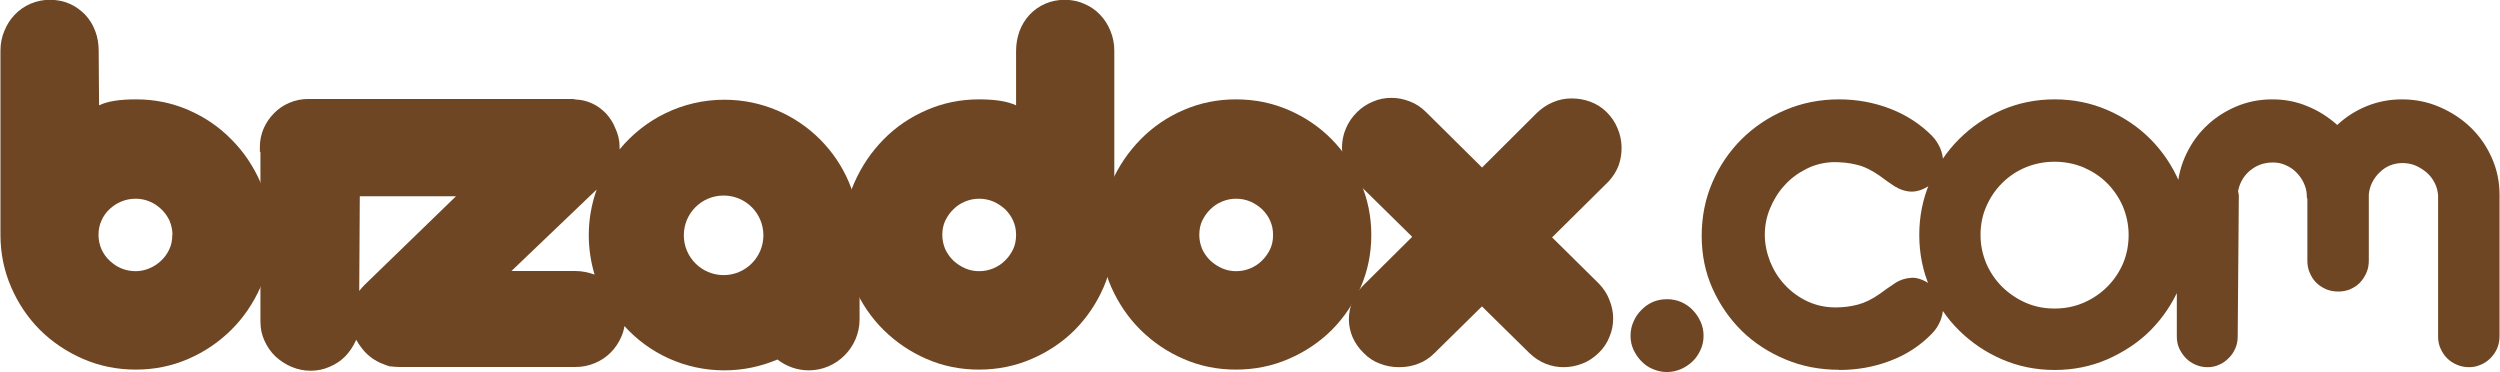
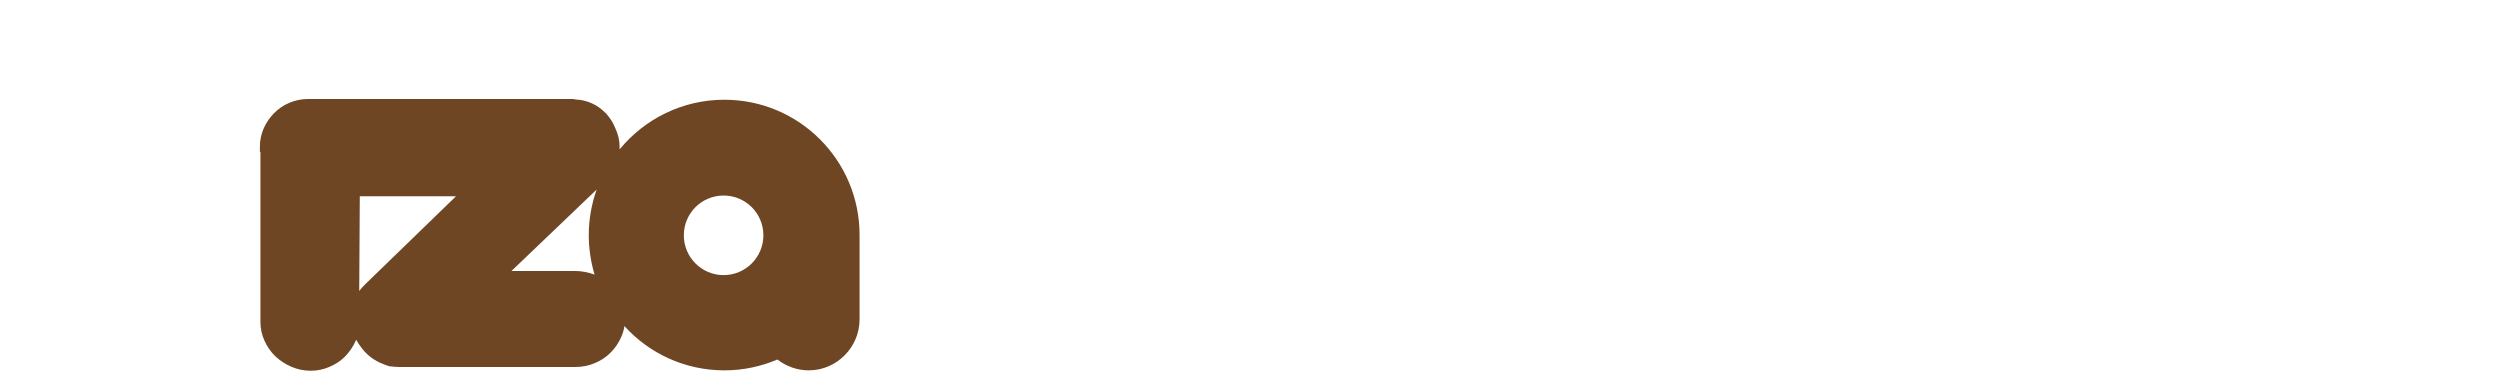
<svg xmlns="http://www.w3.org/2000/svg" xml:space="preserve" width="8.467mm" height="1.26mm" version="1.1" style="shape-rendering:geometricPrecision; text-rendering:geometricPrecision; image-rendering:optimizeQuality; fill-rule:evenodd; clip-rule:evenodd" viewBox="0 0 133.83 19.92">
  <defs>
    <style type="text/css"> .fil1 {fill:#6E4623} .fil0 {fill:#6E4623;fill-rule:nonzero} </style>
  </defs>
  <g id="Camada_x0020_1">
    <g id="_1667055409040">
      <g>
-         <path class="fil0" d="M45.15 12.58c0,-0.99 0.19,-1.92 0.58,-2.8 0.39,-0.88 0.91,-1.65 1.57,-2.32 0.66,-0.67 1.43,-1.19 2.31,-1.57 0.88,-0.38 1.81,-0.57 2.8,-0.57 0.88,0 1.54,0.11 1.98,0.32l0 -2.91c0,-0.39 0.07,-0.75 0.19,-1.08 0.13,-0.34 0.31,-0.62 0.54,-0.87 0.23,-0.24 0.51,-0.44 0.83,-0.58 0.32,-0.14 0.67,-0.21 1.05,-0.21 0.37,0 0.71,0.07 1.03,0.21 0.33,0.14 0.61,0.33 0.85,0.58 0.24,0.25 0.43,0.54 0.56,0.87 0.14,0.33 0.21,0.69 0.21,1.07l0 9.82 0 0.03c0,0.99 -0.19,1.92 -0.57,2.8 -0.38,0.88 -0.9,1.64 -1.55,2.3 -0.65,0.65 -1.43,1.17 -2.31,1.55 -0.88,0.38 -1.82,0.57 -2.82,0.57 -0.99,0 -1.93,-0.19 -2.8,-0.57 -0.88,-0.38 -1.64,-0.9 -2.3,-1.55 -0.66,-0.65 -1.18,-1.42 -1.57,-2.29 -0.39,-0.88 -0.58,-1.81 -0.58,-2.8zm5.29 -0c0,0.28 0.06,0.53 0.16,0.77 0.11,0.23 0.26,0.44 0.44,0.61 0.18,0.17 0.4,0.31 0.63,0.41 0.23,0.1 0.48,0.15 0.74,0.15 0.27,0 0.52,-0.05 0.76,-0.15 0.24,-0.1 0.45,-0.24 0.62,-0.41 0.18,-0.17 0.32,-0.37 0.44,-0.61 0.11,-0.23 0.16,-0.49 0.16,-0.77 0,-0.28 -0.05,-0.53 -0.16,-0.77 -0.1,-0.23 -0.25,-0.43 -0.43,-0.61 -0.19,-0.17 -0.4,-0.31 -0.63,-0.41 -0.24,-0.1 -0.49,-0.15 -0.76,-0.15 -0.26,0 -0.51,0.05 -0.75,0.15 -0.24,0.1 -0.45,0.24 -0.62,0.41 -0.18,0.17 -0.32,0.37 -0.44,0.61 -0.11,0.23 -0.16,0.49 -0.16,0.77z" />
-         <path class="fil0" d="M64.2 12.58c0,0.28 0.06,0.53 0.16,0.77 0.11,0.23 0.26,0.44 0.44,0.61 0.18,0.17 0.4,0.31 0.63,0.41 0.23,0.1 0.48,0.15 0.74,0.15 0.27,0 0.52,-0.05 0.76,-0.15 0.24,-0.1 0.45,-0.24 0.62,-0.41 0.18,-0.17 0.32,-0.37 0.44,-0.61 0.11,-0.23 0.16,-0.49 0.16,-0.77 0,-0.28 -0.05,-0.53 -0.16,-0.77 -0.1,-0.23 -0.25,-0.43 -0.43,-0.61 -0.19,-0.17 -0.4,-0.31 -0.63,-0.41 -0.24,-0.1 -0.49,-0.15 -0.76,-0.15 -0.26,0 -0.51,0.05 -0.75,0.15 -0.24,0.1 -0.45,0.24 -0.62,0.41 -0.18,0.17 -0.32,0.37 -0.44,0.61 -0.11,0.23 -0.16,0.49 -0.16,0.77zm-5.29 0c0,-0.99 0.19,-1.92 0.58,-2.8 0.39,-0.88 0.91,-1.65 1.57,-2.32 0.66,-0.67 1.42,-1.19 2.3,-1.57 0.88,-0.38 1.81,-0.57 2.8,-0.57 1,0 1.94,0.19 2.82,0.57 0.88,0.38 1.65,0.9 2.31,1.57 0.65,0.66 1.17,1.43 1.55,2.32 0.38,0.88 0.57,1.82 0.57,2.8 0,0.99 -0.19,1.93 -0.57,2.8 -0.38,0.87 -0.9,1.64 -1.55,2.29 -0.65,0.65 -1.43,1.17 -2.31,1.55 -0.88,0.38 -1.82,0.57 -2.82,0.57 -0.99,0 -1.93,-0.19 -2.8,-0.57 -0.88,-0.38 -1.64,-0.9 -2.3,-1.55 -0.66,-0.65 -1.18,-1.42 -1.57,-2.29 -0.39,-0.88 -0.58,-1.81 -0.58,-2.8z" />
-         <path class="fil0" d="M79.36 16.38l-2.57 2.53c-0.26,0.26 -0.55,0.45 -0.88,0.57 -0.33,0.13 -0.67,0.18 -1.02,0.18 -0.35,-0 -0.69,-0.06 -1.02,-0.19 -0.33,-0.12 -0.62,-0.31 -0.87,-0.57 -0.26,-0.25 -0.45,-0.53 -0.59,-0.84 -0.13,-0.31 -0.2,-0.63 -0.2,-0.96 0,-0.33 0.06,-0.65 0.19,-0.96 0.13,-0.32 0.32,-0.6 0.58,-0.86l2.62 -2.6 -3.02 -2.97c-0.25,-0.25 -0.43,-0.53 -0.56,-0.85 -0.12,-0.32 -0.18,-0.65 -0.18,-0.99 0.01,-0.34 0.07,-0.67 0.21,-0.99 0.13,-0.32 0.33,-0.61 0.59,-0.87 0.25,-0.25 0.54,-0.44 0.86,-0.57 0.32,-0.14 0.64,-0.2 0.98,-0.2 0.34,0 0.66,0.06 0.99,0.19 0.32,0.12 0.61,0.31 0.87,0.57l3 2.97 2.92 -2.91c0.25,-0.24 0.53,-0.44 0.86,-0.58 0.32,-0.14 0.66,-0.21 1,-0.21 0.34,-0 0.67,0.05 1,0.17 0.33,0.12 0.62,0.3 0.88,0.55 0.26,0.26 0.46,0.55 0.59,0.87 0.14,0.32 0.21,0.65 0.22,0.99 0.01,0.34 -0.04,0.67 -0.15,0.99 -0.12,0.32 -0.3,0.61 -0.54,0.87l-3.03 3 2.51 2.48c0.25,0.26 0.44,0.55 0.56,0.87 0.13,0.32 0.2,0.65 0.2,0.99 0,0.34 -0.06,0.67 -0.2,0.99 -0.13,0.33 -0.32,0.61 -0.58,0.86 -0.26,0.25 -0.55,0.45 -0.88,0.57 -0.33,0.13 -0.66,0.19 -0.99,0.19 -0.34,0 -0.66,-0.06 -0.98,-0.19 -0.32,-0.13 -0.6,-0.32 -0.85,-0.56l-2.54 -2.5z" />
-       </g>
-       <path class="fil0" d="M87.29 17.98c0,-0.26 0.05,-0.52 0.16,-0.76 0.1,-0.24 0.24,-0.44 0.42,-0.62 0.17,-0.18 0.37,-0.32 0.61,-0.43 0.24,-0.1 0.49,-0.15 0.76,-0.15 0.27,0 0.52,0.05 0.76,0.15 0.24,0.11 0.45,0.25 0.62,0.43 0.17,0.18 0.31,0.38 0.42,0.62 0.11,0.24 0.16,0.49 0.16,0.76 0,0.27 -0.05,0.52 -0.16,0.75 -0.11,0.24 -0.24,0.44 -0.42,0.61 -0.17,0.17 -0.38,0.31 -0.62,0.42 -0.24,0.1 -0.49,0.16 -0.76,0.16 -0.27,0 -0.52,-0.06 -0.76,-0.16 -0.24,-0.1 -0.44,-0.24 -0.61,-0.42 -0.17,-0.17 -0.31,-0.38 -0.42,-0.61 -0.11,-0.24 -0.16,-0.49 -0.16,-0.75zm11.17 1.82c-1.02,0 -1.97,-0.18 -2.86,-0.55 -0.89,-0.37 -1.67,-0.87 -2.34,-1.52 -0.66,-0.65 -1.19,-1.41 -1.58,-2.28 -0.39,-0.87 -0.58,-1.81 -0.58,-2.82 0,-1.02 0.19,-1.98 0.57,-2.86 0.38,-0.89 0.91,-1.66 1.57,-2.32 0.67,-0.66 1.44,-1.18 2.34,-1.56 0.89,-0.38 1.85,-0.57 2.88,-0.57 0.96,0 1.87,0.17 2.73,0.5 0.86,0.33 1.61,0.82 2.23,1.44 0.2,0.2 0.34,0.43 0.45,0.67 0.1,0.24 0.15,0.47 0.15,0.69 0,0.26 -0.06,0.49 -0.17,0.69 -0.11,0.2 -0.25,0.38 -0.42,0.52 -0.17,0.14 -0.35,0.24 -0.54,0.32 -0.19,0.07 -0.37,0.11 -0.53,0.11 -0.17,0 -0.33,-0.03 -0.49,-0.08 -0.16,-0.05 -0.31,-0.13 -0.45,-0.21 -0.14,-0.09 -0.27,-0.18 -0.41,-0.28 -0.14,-0.1 -0.26,-0.19 -0.38,-0.28 -0.43,-0.3 -0.84,-0.5 -1.23,-0.59 -0.39,-0.1 -0.81,-0.14 -1.25,-0.14 -0.53,0.02 -1.01,0.14 -1.46,0.37 -0.45,0.23 -0.84,0.52 -1.16,0.88 -0.33,0.36 -0.58,0.77 -0.77,1.23 -0.19,0.45 -0.28,0.92 -0.28,1.41 0,0.49 0.1,0.96 0.28,1.43 0.19,0.47 0.45,0.89 0.79,1.25 0.34,0.37 0.74,0.66 1.2,0.88 0.47,0.22 0.97,0.33 1.52,0.33 0.42,0 0.81,-0.05 1.19,-0.15 0.38,-0.1 0.77,-0.29 1.18,-0.58 0.26,-0.19 0.52,-0.38 0.8,-0.56 0.28,-0.19 0.59,-0.28 0.94,-0.3 0.17,0 0.35,0.04 0.54,0.12 0.19,0.08 0.37,0.19 0.53,0.33 0.16,0.14 0.3,0.31 0.41,0.51 0.11,0.2 0.16,0.42 0.16,0.67 0,0.23 -0.05,0.46 -0.15,0.7 -0.1,0.24 -0.25,0.47 -0.45,0.67 -0.62,0.64 -1.37,1.13 -2.23,1.45 -0.86,0.33 -1.77,0.49 -2.73,0.49zm7.57 -7.22c0,0.55 0.11,1.05 0.31,1.53 0.21,0.48 0.49,0.89 0.85,1.25 0.36,0.35 0.78,0.64 1.26,0.85 0.48,0.21 0.99,0.31 1.54,0.31 0.56,0 1.07,-0.1 1.56,-0.31 0.48,-0.21 0.9,-0.49 1.26,-0.85 0.36,-0.36 0.64,-0.77 0.85,-1.25 0.2,-0.48 0.3,-0.98 0.3,-1.53 0,-0.54 -0.11,-1.05 -0.31,-1.53 -0.21,-0.48 -0.49,-0.89 -0.85,-1.25 -0.36,-0.36 -0.78,-0.63 -1.26,-0.84 -0.49,-0.2 -1,-0.3 -1.55,-0.3 -0.54,0 -1.05,0.1 -1.54,0.3 -0.48,0.2 -0.9,0.48 -1.26,0.84 -0.36,0.36 -0.64,0.77 -0.85,1.25 -0.21,0.48 -0.31,0.98 -0.31,1.53zm-3.28 -0c0,-1 0.19,-1.94 0.57,-2.82 0.38,-0.88 0.9,-1.65 1.56,-2.31 0.66,-0.66 1.43,-1.18 2.3,-1.56 0.88,-0.38 1.82,-0.57 2.82,-0.57 1,0 1.94,0.19 2.82,0.57 0.88,0.38 1.65,0.9 2.31,1.56 0.65,0.66 1.17,1.42 1.55,2.31 0.38,0.88 0.57,1.82 0.57,2.82 0,1 -0.19,1.94 -0.57,2.81 -0.38,0.88 -0.9,1.64 -1.55,2.3 -0.65,0.65 -1.43,1.16 -2.31,1.55 -0.88,0.38 -1.82,0.57 -2.82,0.57 -1,0 -1.94,-0.19 -2.82,-0.57 -0.88,-0.38 -1.64,-0.9 -2.3,-1.55 -0.66,-0.65 -1.18,-1.42 -1.56,-2.3 -0.38,-0.87 -0.57,-1.81 -0.57,-2.81zm13.81 -2.15c0,-0.7 0.13,-1.36 0.4,-1.99 0.27,-0.62 0.63,-1.17 1.1,-1.63 0.46,-0.46 1,-0.82 1.62,-1.09 0.62,-0.27 1.28,-0.4 1.98,-0.4 0.66,0 1.29,0.12 1.88,0.37 0.59,0.24 1.12,0.58 1.59,1 0.46,-0.43 0.98,-0.76 1.56,-1 0.58,-0.24 1.22,-0.37 1.9,-0.37 0.7,0 1.37,0.13 2,0.4 0.63,0.27 1.19,0.63 1.67,1.09 0.48,0.46 0.86,1 1.14,1.63 0.28,0.62 0.42,1.29 0.42,1.99l0 7.59c0,0.23 -0.05,0.44 -0.13,0.64 -0.09,0.2 -0.21,0.37 -0.36,0.52 -0.15,0.15 -0.32,0.27 -0.52,0.35 -0.2,0.09 -0.4,0.13 -0.62,0.13 -0.23,0 -0.45,-0.04 -0.65,-0.13 -0.2,-0.08 -0.38,-0.2 -0.53,-0.35 -0.15,-0.15 -0.26,-0.32 -0.35,-0.52 -0.09,-0.2 -0.13,-0.41 -0.13,-0.64l0 -7.57c-0.02,-0.23 -0.08,-0.46 -0.19,-0.67 -0.11,-0.21 -0.25,-0.4 -0.43,-0.55 -0.18,-0.15 -0.37,-0.27 -0.6,-0.37 -0.22,-0.09 -0.45,-0.13 -0.7,-0.13 -0.23,0 -0.46,0.05 -0.66,0.13 -0.21,0.09 -0.39,0.21 -0.55,0.37 -0.16,0.15 -0.29,0.33 -0.4,0.54 -0.1,0.2 -0.16,0.42 -0.18,0.64 0,0.03 0,0.09 0,0.16l0 3.39c0,0.23 -0.04,0.45 -0.13,0.65 -0.09,0.2 -0.2,0.37 -0.35,0.53 -0.15,0.15 -0.32,0.26 -0.52,0.35 -0.2,0.08 -0.41,0.12 -0.63,0.12 -0.23,0 -0.45,-0.04 -0.65,-0.12 -0.2,-0.09 -0.38,-0.2 -0.53,-0.35 -0.15,-0.15 -0.26,-0.32 -0.35,-0.53 -0.09,-0.2 -0.13,-0.42 -0.13,-0.65l0 -3.3 -0.03 -0.12 0 -0.09c-0.01,-0.24 -0.07,-0.46 -0.17,-0.67 -0.1,-0.21 -0.24,-0.4 -0.4,-0.56 -0.16,-0.16 -0.35,-0.29 -0.57,-0.38 -0.21,-0.1 -0.44,-0.14 -0.68,-0.14 -0.48,0 -0.88,0.15 -1.23,0.44 -0.34,0.29 -0.55,0.66 -0.63,1.1 0.01,0.05 0.02,0.1 0.03,0.14 0.01,0.04 0.01,0.08 0.01,0.13l-0.06 7.51c0,0.23 -0.04,0.44 -0.13,0.64 -0.09,0.2 -0.2,0.37 -0.36,0.52 -0.15,0.15 -0.31,0.27 -0.51,0.35 -0.19,0.09 -0.4,0.13 -0.61,0.13 -0.23,0 -0.44,-0.04 -0.64,-0.13 -0.2,-0.08 -0.37,-0.2 -0.52,-0.35 -0.15,-0.15 -0.26,-0.32 -0.36,-0.52 -0.09,-0.2 -0.13,-0.41 -0.13,-0.64l0 -7.59z" />
+         </g>
      <g>
-         <path class="fil0" d="M14.51 12.58c0,0.99 -0.19,1.93 -0.58,2.8 -0.39,0.87 -0.91,1.64 -1.57,2.29 -0.66,0.65 -1.42,1.17 -2.3,1.55 -0.88,0.38 -1.81,0.57 -2.8,0.57 -1,0 -1.94,-0.19 -2.82,-0.57 -0.88,-0.38 -1.65,-0.9 -2.31,-1.55 -0.65,-0.65 -1.17,-1.42 -1.55,-2.3 -0.38,-0.88 -0.57,-1.81 -0.57,-2.8l0 -0.03 0 -9.82c0,-0.39 0.07,-0.74 0.21,-1.07 0.14,-0.34 0.32,-0.62 0.56,-0.87 0.24,-0.25 0.52,-0.44 0.84,-0.58 0.32,-0.14 0.67,-0.21 1.04,-0.21 0.38,0 0.73,0.07 1.05,0.21 0.32,0.14 0.59,0.34 0.83,0.58 0.23,0.25 0.42,0.54 0.54,0.87 0.13,0.33 0.19,0.69 0.19,1.08l0.02 2.91c0.45,-0.22 1.1,-0.32 1.98,-0.32 0.99,0 1.93,0.19 2.8,0.57 0.88,0.38 1.64,0.9 2.3,1.57 0.66,0.66 1.18,1.43 1.57,2.32 0.39,0.88 0.58,1.82 0.58,2.8zm-5.29 -0c0,-0.28 -0.06,-0.53 -0.16,-0.77 -0.11,-0.23 -0.25,-0.43 -0.44,-0.61 -0.18,-0.17 -0.38,-0.31 -0.62,-0.41 -0.24,-0.1 -0.49,-0.15 -0.75,-0.15 -0.27,0 -0.53,0.05 -0.77,0.15 -0.24,0.1 -0.45,0.24 -0.63,0.41 -0.18,0.17 -0.33,0.37 -0.43,0.61 -0.11,0.23 -0.16,0.49 -0.16,0.77 0,0.28 0.06,0.53 0.16,0.77 0.11,0.23 0.25,0.44 0.44,0.61 0.18,0.17 0.38,0.31 0.62,0.41 0.24,0.1 0.5,0.15 0.77,0.15 0.25,0 0.49,-0.05 0.73,-0.15 0.24,-0.1 0.45,-0.24 0.63,-0.41 0.18,-0.17 0.33,-0.37 0.44,-0.61 0.11,-0.23 0.16,-0.49 0.16,-0.77z" />
        <path class="fil1" d="M19.25 10.51l-0.03 5.07c0.09,-0.12 0.19,-0.23 0.3,-0.34l4.88 -4.73 -5.15 0zm19.48 -0.04c1.18,0 2.13,0.95 2.13,2.13 0,1.17 -0.95,2.13 -2.13,2.13 -1.17,0 -2.13,-0.95 -2.13,-2.13 0,-1.18 0.95,-2.13 2.13,-2.13zm-6.82 -0.3l-4.54 4.34 3.4 0c0.37,0 0.71,0.07 1.04,0.19l0.01 0c-0.2,-0.67 -0.31,-1.38 -0.31,-2.11 0,-0.85 0.15,-1.67 0.42,-2.43zm-18.01 -2.02l0 -0.12 -0 -0.16c0,-0.36 0.07,-0.69 0.21,-1.01 0.14,-0.31 0.33,-0.58 0.56,-0.81 0.23,-0.23 0.5,-0.42 0.82,-0.55 0.31,-0.13 0.64,-0.2 1,-0.2l0.17 0 0.02 0 0.02 0 0.02 0 0.02 0 13.77 0c0.05,0 0.1,0 0.16,0 0.06,0.01 0.11,0.02 0.16,0.03 0.29,0.01 0.57,0.08 0.84,0.2 0.28,0.12 0.53,0.31 0.77,0.55 0.22,0.25 0.38,0.5 0.48,0.76 0.16,0.34 0.24,0.67 0.24,1.01l-0 0.15c1.33,-1.62 3.35,-2.66 5.61,-2.66 4,0 7.24,3.24 7.24,7.24l-0 0.22 0 0.14 0 4.16c0,1.5 -1.23,2.73 -2.72,2.73 -0.63,0 -1.21,-0.22 -1.68,-0.58 -0.87,0.37 -1.83,0.58 -2.84,0.58 -2.12,0 -4.03,-0.91 -5.35,-2.37 -0.03,0.2 -0.09,0.4 -0.17,0.58 -0.14,0.32 -0.33,0.6 -0.57,0.84 -0.24,0.24 -0.52,0.43 -0.84,0.56 -0.33,0.14 -0.67,0.21 -1.04,0.21l-9.41 0c-0.16,0 -0.31,-0.01 -0.46,-0.03l-0.07 0 -0.09 -0.03 -0.15 -0.05 -0.12 -0.05c-0.06,-0.02 -0.11,-0.04 -0.15,-0.06 -0.44,-0.2 -0.79,-0.49 -1.06,-0.88 -0.09,-0.11 -0.16,-0.23 -0.23,-0.36l-0.03 0.06c-0.14,0.31 -0.33,0.59 -0.56,0.83 -0.24,0.24 -0.52,0.43 -0.84,0.56 -0.31,0.14 -0.65,0.21 -1.01,0.21 -0.36,0 -0.7,-0.07 -1.03,-0.21 -0.33,-0.14 -0.61,-0.33 -0.86,-0.56 -0.25,-0.24 -0.44,-0.52 -0.58,-0.83 -0.15,-0.32 -0.22,-0.66 -0.22,-1.02l0 -9.11z" />
      </g>
    </g>
  </g>
</svg>